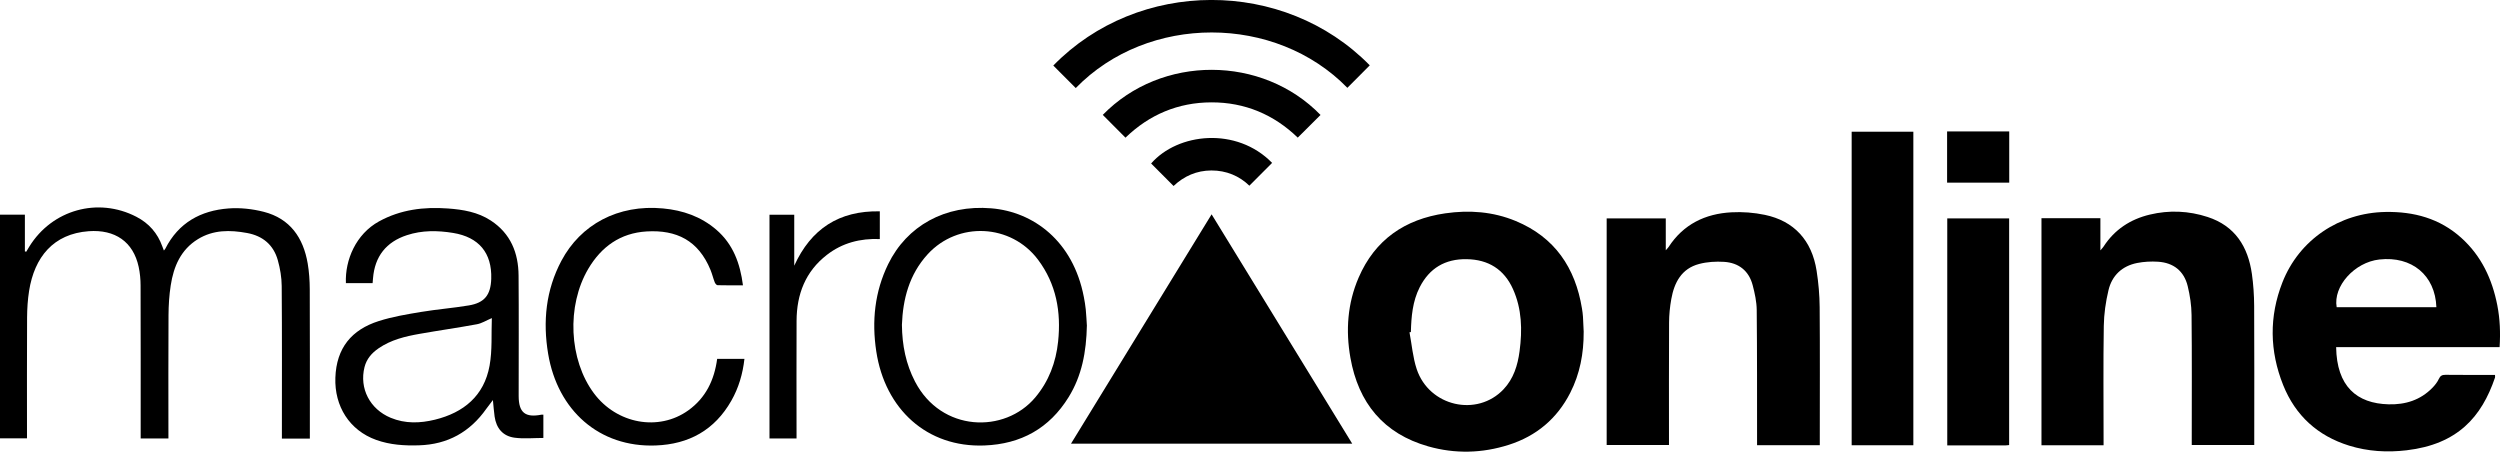
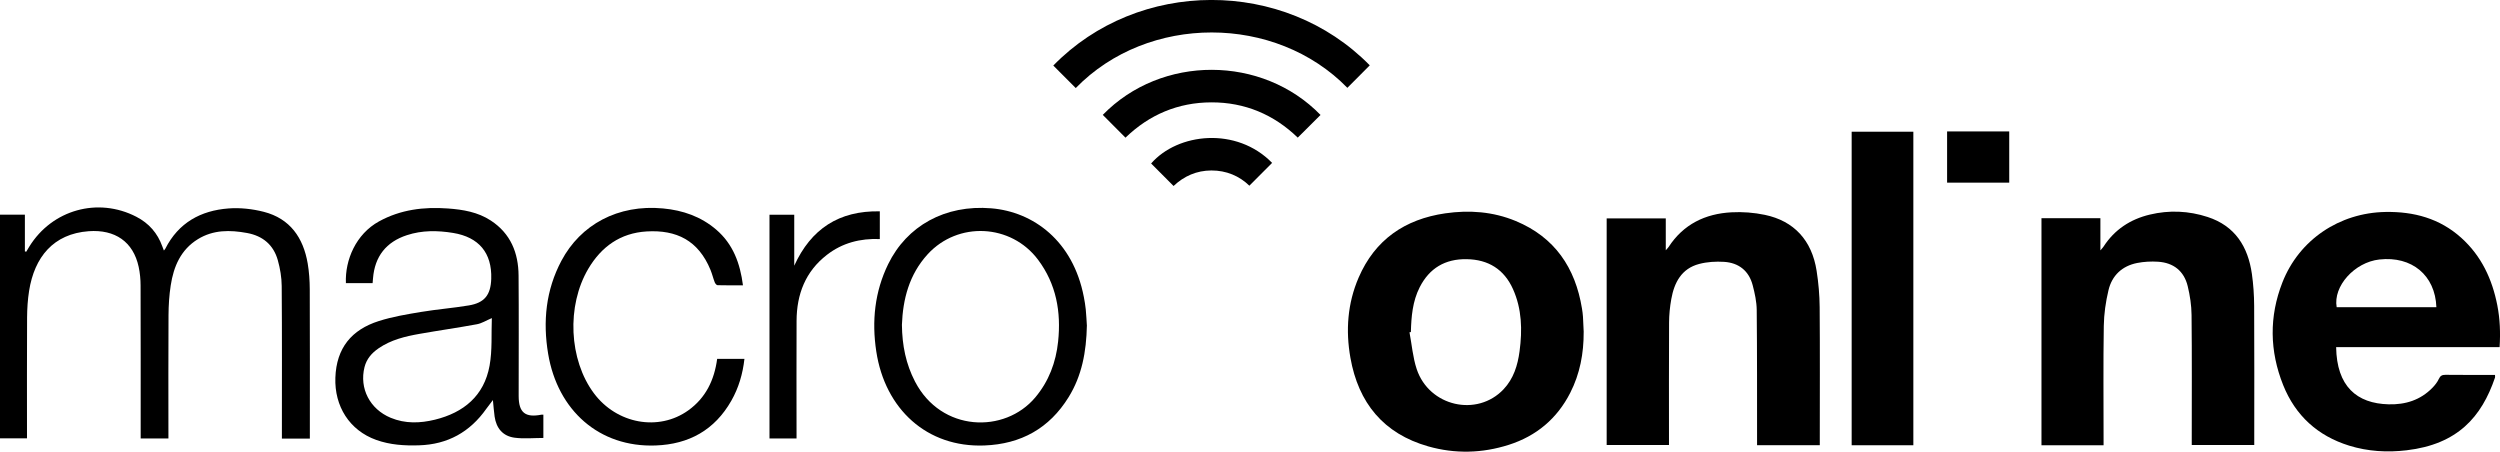
<svg xmlns="http://www.w3.org/2000/svg" id="Layer_2" viewBox="0 0 794.72 143.58">
  <g id="Layer_1-2">
    <g id="Macro_Online">
      <path d="m742.63,110.33c.18,12.46,6.52,17.95,16.71,18.2,5.38.13,10.08-1.36,13.88-5.24.8-.82,1.56-1.77,2.04-2.8.47-1.01,1.01-1.35,2.12-1.34,5.22.06,10.44.03,15.75.03,0,.35.07.62,0,.85-4.27,12.54-11.9,21.2-28.09,23.11-6.19.73-12.32.37-18.29-1.48-10-3.11-17.07-9.55-20.96-19.25-4.32-10.8-4.49-21.78-.24-32.64,5.32-13.57,18.14-22.14,32.75-22.39,9.07-.16,17.26,2.06,24.11,8.22,6.4,5.77,9.84,13.15,11.46,21.48.84,4.32,1.02,8.69.72,13.26h-51.96Zm31.87-12.67c-.37-10.17-7.82-16.32-18.13-15.17-7.9.88-14.75,8.5-13.57,15.17h31.7Z" />
      <path d="m503.43,105.53c.03,6.77-1.17,13.26-4.26,19.32-4.19,8.23-10.77,13.75-19.53,16.55-8.46,2.7-17.09,2.92-25.61.5-14.23-4.04-22.22-13.84-24.75-28.17-1.54-8.69-.92-17.29,2.61-25.48,5.21-12.08,14.73-18.57,27.51-20.43,7.64-1.11,15.21-.56,22.42,2.43,12.41,5.15,18.95,14.83,21.07,27.82.14.88.27,1.76.32,2.64.1,1.61.15,3.21.23,4.82Zm-54.94.02c-.14.03-.29.06-.43.09.74,3.9,1.05,7.95,2.29,11.69,3.95,11.88,19.21,15.34,27.63,6.4,3.17-3.37,4.48-7.6,5.07-12.07.9-6.75.75-13.44-2.09-19.76-2.82-6.28-7.84-9.41-14.73-9.51-6.83-.11-11.84,2.85-14.93,8.93-2.27,4.46-2.67,9.33-2.8,14.24Z" />
-       <path d="m385.16,68.14c14.98,24.42,29.78,48.57,44.69,72.89h-89.39c14.91-24.31,29.71-48.46,44.69-72.89Z" />
      <path d="m578.49,141.52h-19.94c0-.69,0-1.34,0-1.99-.02-13.67.03-27.33-.11-41-.03-2.62-.61-5.29-1.28-7.85-1.21-4.61-4.45-7.15-9.12-7.44-2.62-.16-5.37,0-7.9.67-5.61,1.47-7.92,5.91-8.86,11.18-.44,2.45-.69,4.96-.7,7.45-.07,12.33-.03,24.67-.03,37v1.93h-19.81v-72.05h18.79v10.15c.49-.58.71-.78.88-1.03,4.71-7.25,11.66-10.61,20.03-11.05,3.51-.19,7.14.09,10.58.81,9.3,1.94,14.96,8.13,16.46,17.79.6,3.82.94,7.72.97,11.59.11,13.89.04,27.78.04,41.67,0,.66,0,1.31,0,2.17Z" />
      <path d="m668.71,141.54h-19.75v-72.17h18.73v10.23c.55-.66.82-.92,1.01-1.22,3.5-5.4,8.51-8.68,14.69-10.16,6.18-1.48,12.38-1.21,18.4.76,8.71,2.84,12.83,9.44,14.06,18.1.47,3.34.7,6.74.72,10.11.08,14.05.03,28.1.03,42.16v2.11h-19.87v-2.17c0-13.05.08-26.11-.06-39.16-.03-3.07-.5-6.2-1.23-9.19-1.18-4.8-4.52-7.43-9.44-7.74-2.19-.14-4.46-.02-6.62.4-4.79.95-8.01,3.97-9.12,8.66-.88,3.69-1.43,7.54-1.49,11.33-.19,11.88-.07,23.77-.07,35.66v2.29Z" />
      <path d="m98.49,139.42h-8.88v-2.01c0-15.5.06-30.99-.06-46.49-.02-2.73-.49-5.54-1.23-8.18-1.36-4.88-4.77-7.75-9.76-8.67-5.41-1-10.75-1.06-15.64,1.95-5.46,3.35-7.73,8.71-8.65,14.71-.48,3.11-.68,6.29-.7,9.45-.08,12.44-.03,24.88-.03,37.32,0,.6,0,1.2,0,1.89h-8.82c0-.73,0-1.42,0-2.12,0-15.5.02-30.99-.03-46.49,0-1.98-.19-4.01-.61-5.95-1.72-7.99-7.52-11.94-15.89-11.33-11.24.82-17.25,8.27-18.94,18.96-.44,2.78-.62,5.63-.64,8.45-.07,12.11-.03,24.22-.03,36.32v2.11H0v-71.1h7.91v11.67c.14.04.29.08.43.11.32-.54.64-1.09.97-1.62,7.26-11.75,21.83-15.81,34.04-9.49,3.98,2.06,6.73,5.19,8.24,9.4.14.4.3.79.51,1.33.22-.28.38-.43.47-.61,4.17-8.23,11.25-12.11,20.08-12.77,3.69-.28,7.59.15,11.19,1.07,8.37,2.14,12.58,8.24,13.98,16.45.45,2.67.64,5.41.65,8.12.06,15.11.03,30.22.03,45.32v2.18Z" />
      <path d="m608.23,141.54h-19.61V41.87h19.61v99.67Z" />
      <path d="m172.73,131.82v7.4c-3.12,0-6.18.32-9.15-.08-3.73-.5-5.81-3-6.35-6.73-.23-1.63-.34-3.28-.54-5.24-.8,1.06-1.47,1.9-2.09,2.77-5.21,7.4-12.28,11.34-21.37,11.62-4.64.15-9.2-.13-13.62-1.71-8.53-3.05-13.32-10.73-13-19.79.33-9.47,5.17-15.25,13.8-18,4.35-1.39,8.93-2.15,13.45-2.9,5.03-.84,10.13-1.23,15.17-2.07,5-.83,6.97-3.33,7.13-8.47.26-8.22-3.92-13.24-12.14-14.58-4.93-.8-9.83-.87-14.65.71-6.61,2.16-10.23,6.76-10.79,13.7-.04.49-.08.97-.13,1.55h-8.49c-.32-7.35,3.2-15.6,10.52-19.62,6.88-3.78,14.26-4.67,21.92-4.11,4.79.35,9.5,1.13,13.63,3.84,6.3,4.13,8.77,10.27,8.82,17.5.1,12.5.03,25,.03,37.5,0,.28,0,.56,0,.83.02,5.21,2.08,6.89,7.24,5.88.16-.03.32,0,.61,0Zm-16.38-30.7c-1.81.77-3.21,1.67-4.72,1.95-6.05,1.12-12.15,1.98-18.21,3.05-4.6.81-9.13,1.89-13.08,4.61-2.17,1.49-3.81,3.36-4.47,5.99-1.68,6.77,1.7,13.33,8.33,16.09,4.61,1.92,9.36,1.75,14.06.6,9.17-2.25,15.64-7.61,17.37-17.16.9-4.95.52-10.13.72-15.13Z" />
      <path d="m345.51,103.4c-.17,8.47-1.6,16.05-5.81,22.85-6.13,9.92-15.14,14.92-26.77,15.36-18.26.7-31.58-11.55-34.37-29.89-1.46-9.61-.52-18.94,3.78-27.75,5.93-12.15,18.07-18.97,32.79-17.75,13.37,1.11,25.98,10.35,29.41,28.17.25,1.31.48,2.62.61,3.94.18,1.88.27,3.76.35,5.06Zm-58.8-.15c.07,6.59,1.29,12.5,4.16,18.04,8.35,16.09,28.51,16.61,38.23,5.05,4.32-5.14,6.57-11.17,7.26-17.75,1-9.41-.57-18.28-6.37-26.02-8.58-11.45-25.47-12.27-35.1-1.74-5.9,6.45-7.88,14.34-8.18,22.42Z" />
      <path d="m227.99,114.07h8.66c-.54,4.81-1.85,9.25-4.18,13.33-5.29,9.28-13.42,13.82-24.03,14.21-17.98.67-31.19-11.18-34.19-29.13-1.72-10.28-.74-20.27,4.23-29.61,6.08-11.43,17.92-17.97,32.31-16.61,6.3.59,12.03,2.58,16.88,6.73,5.37,4.6,7.61,10.73,8.51,17.71-2.77,0-5.43.03-8.08-.04-.31,0-.75-.54-.89-.91-.5-1.29-.82-2.65-1.34-3.93-3.87-9.42-10.84-12.81-20.31-12.25-8.33.5-14.37,4.82-18.54,11.86-6.97,11.79-6.17,28.93,1.78,39.59,7.26,9.74,20.6,12.19,30.02,5.42,5.51-3.96,8.25-9.58,9.16-16.38Z" />
-       <path d="m638.68,141.48c-.47.04-.85.11-1.23.11-6.11,0-12.21,0-18.44,0v-72.17h19.67v72.05Z" />
      <path d="m341.97,27.99c-2.38-2.38-4.76-4.76-7.14-7.15,26.98-27.68,73.31-27.9,100.6-.07-2.37,2.38-4.75,4.76-7.12,7.15-22.84-23.42-63.36-23.54-86.34.07Z" />
      <path d="m279.68,75.99c-6.25-.24-11.9,1.22-16.8,5.01-6.85,5.29-9.62,12.54-9.66,20.97-.06,11.83-.01,23.65-.01,35.48,0,.6,0,1.21,0,1.93h-8.6v-71.11h7.87v16.19c5.33-11.7,14.22-17.53,27.2-17.28v8.82Z" />
      <path d="m357.77,43.76c-2.47-2.48-4.84-4.86-7.21-7.24,18.69-19.2,50.74-19,69.22.02-2.39,2.38-4.78,4.76-7.24,7.21-7.56-7.31-16.77-11.24-27.46-11.21-10.62.02-19.78,3.94-27.3,11.22Z" />
      <path d="m373.06,59.12c-2.45-2.45-4.79-4.8-7.13-7.15,8.48-9.73,27.16-11.77,38.46-.19-2.37,2.38-4.75,4.76-7.23,7.25-3.21-3.11-7.33-4.85-12.06-4.84-4.68.01-8.73,1.79-12.03,4.93Z" />
      <path d="m618.96,58.06v-16.28h19.75v16.28h-19.75Z" />
    </g>
  </g>
</svg>